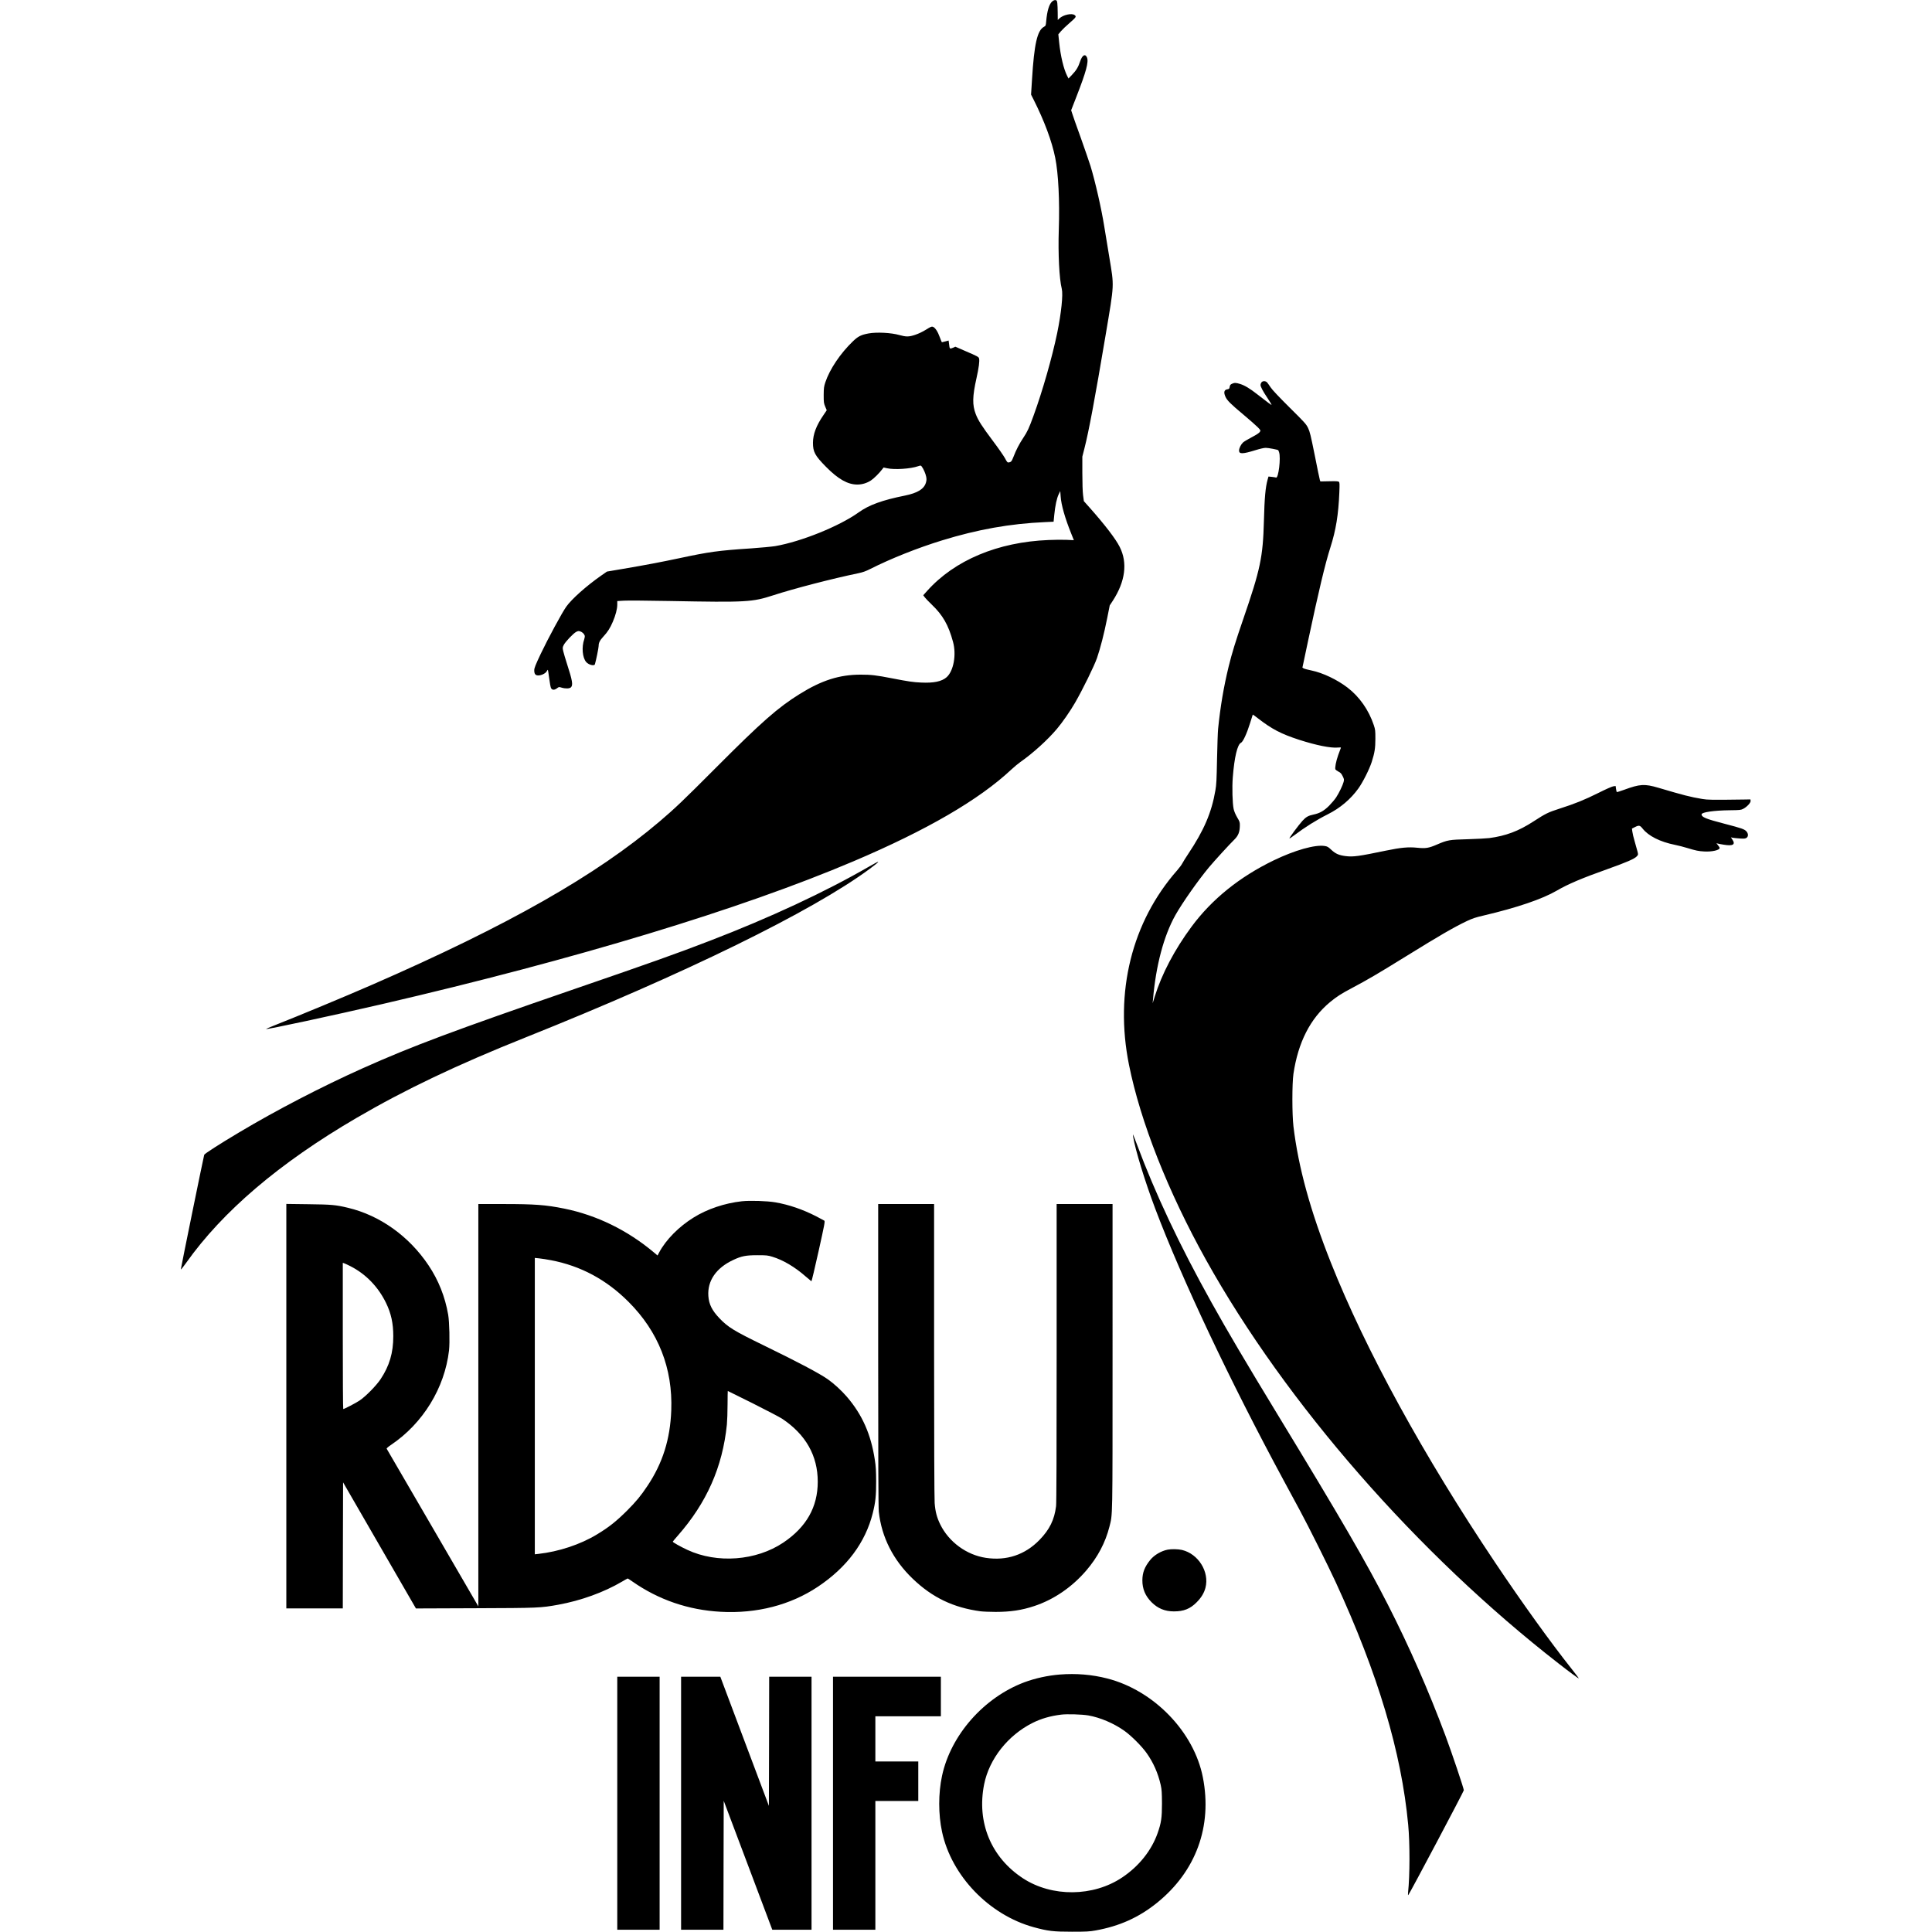
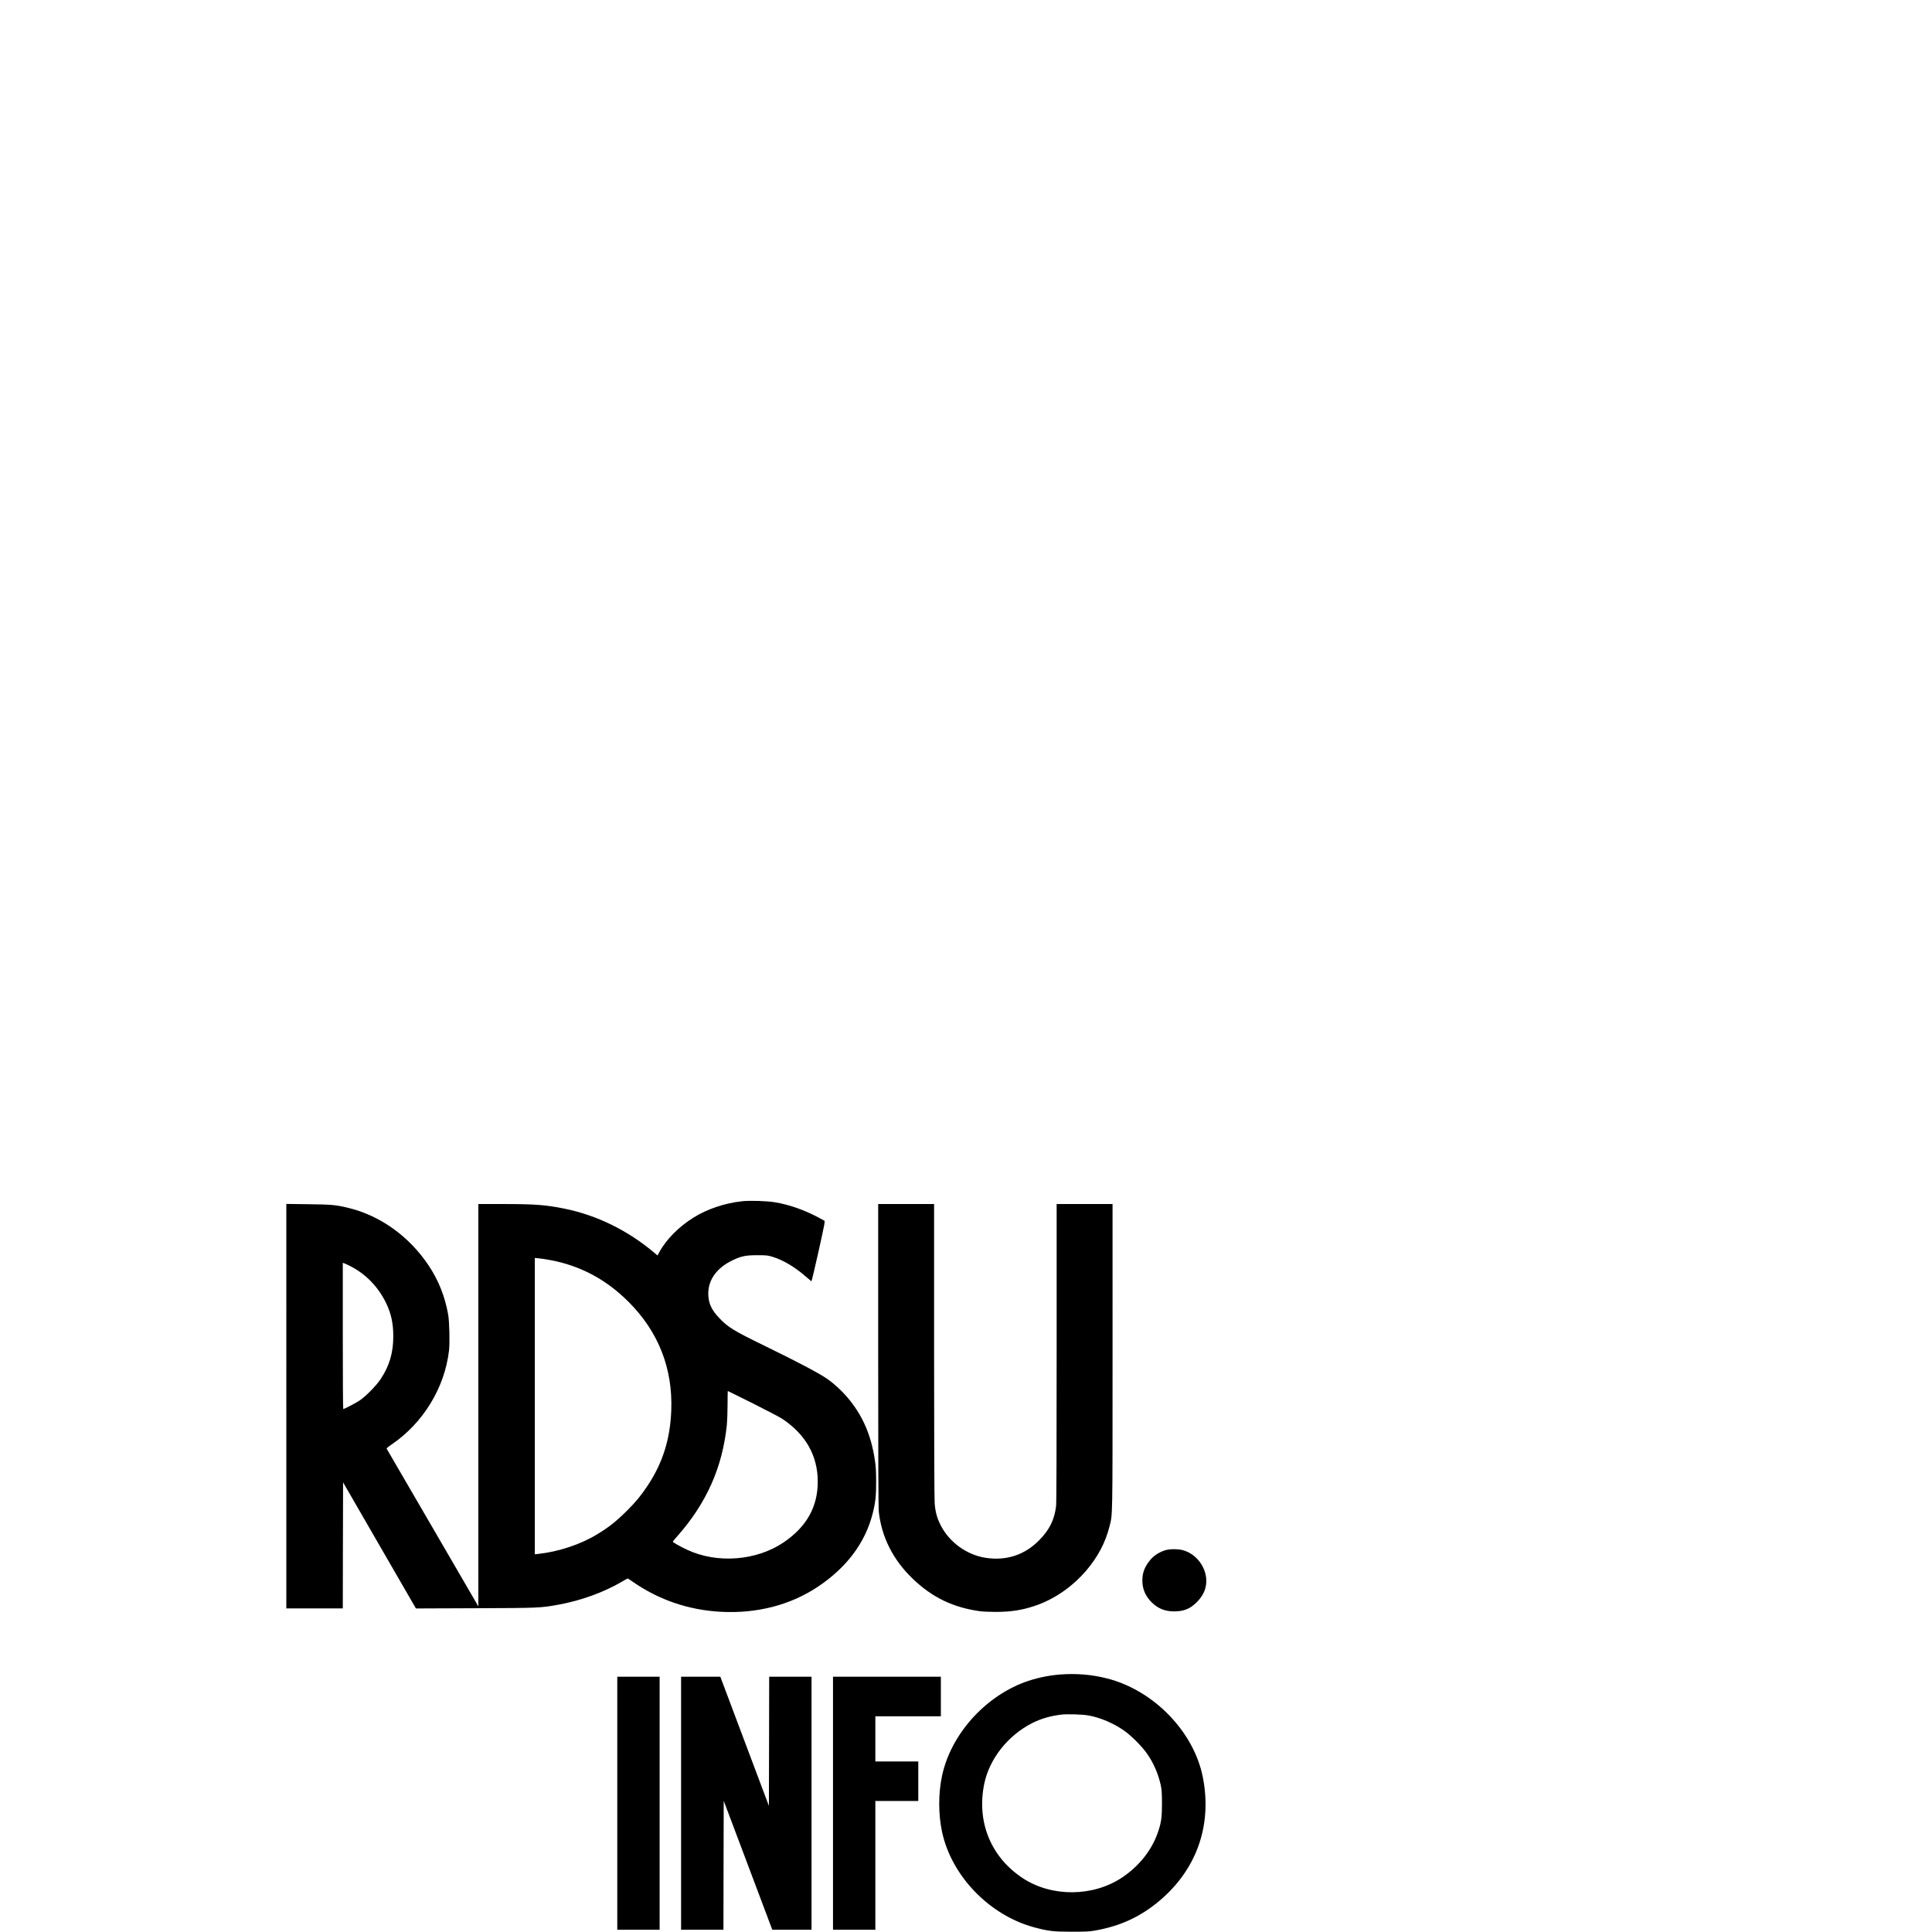
<svg xmlns="http://www.w3.org/2000/svg" version="1" width="4561.333" height="4561.333" viewBox="0 0 3421 3421">
-   <path d="M1863.3 2.4c-5.5 4.6-9.2 16.8-10.8 35.2-.7 7.8-.8 8.1-4 9.9-11.8 6.3-17.3 30.6-21.1 93l-1.7 27 4.3 8.5c19.1 37.9 32.6 74 38.5 103.5 5.6 27.6 8 76.8 6.3 127-1.4 42.9.8 87.2 5.3 105 2.5 10.1-.9 43-8.2 78.5-9 43.3-25.9 102.4-42 146.6-7.9 21.7-10.8 28-18 38.7-7 10.5-12.8 21.6-17.4 33.7-3.3 8.5-4.4 9.6-9.6 9.9-1 .1-2.9-2.6-5.2-7.2-2.1-3.9-11.7-17.9-21.6-31-19.4-25.9-26-36.2-30.3-47.3-6.3-16.3-6-31.4 1.3-63.9 4.1-18.5 5.7-30.3 4.5-34.8-.7-2.8-2.2-3.6-27-14.3l-15-6.5-4.5 2c-5.4 2.3-5.6 2.1-6.6-6.7-.4-3.4-.8-6.2-.8-6.2-.1 0-2.7.7-5.7 1.5s-5.8 1.5-6.1 1.5c-.4 0-2.1-4.1-3.9-9.1-3.5-9.9-8.2-16.9-12.2-18.3-2.1-.8-3.9 0-12.1 5.1-6.1 3.8-13 7.1-19.3 9.2-11.1 3.7-15.8 3.7-28.1.3-14.4-4.1-39.8-5.4-54.3-2.8-13.3 2.5-18.4 5-27.7 13.9-22.3 21.4-41.1 49.4-48.9 72.7-2.5 7.7-2.8 9.9-2.9 22.5 0 13 .2 14.4 2.7 20.5l2.7 6.4-5.8 8.6c-12.8 18.6-18.5 33.9-18.6 49 0 16.2 3.5 22.7 23.1 42.6 21.5 21.8 38.5 31.4 55.5 31.4 8.4 0 17-2.6 24.1-7.3 5.4-3.6 14.9-13 19.8-19.6l2.6-3.3 5.9 1.3c13.3 3 42.2 1.1 55.6-3.7 4.2-1.4 4.4-1.4 6.1.8 3.1 4.1 6.8 12.7 7.8 18 .8 4.1.7 6.4-.5 10.5-3.3 11.2-14.9 18.3-37 22.8-40.3 8.1-63.7 16.6-82.1 29.8-34.2 24.5-101.8 51.8-147.7 59.7-6.3 1-25.3 2.8-42.3 4-58.8 3.9-74.1 6-127.9 17.5-31.9 6.8-61.2 12.3-98.3 18.6l-29.5 5-10.9 7.6c-25.9 18.2-51.5 41-61.1 54.5-7.5 10.5-32.5 56.8-45 83.1-9.8 20.7-11.7 25.6-11.7 29.6 0 6.5 2 9.1 7.2 9.1 5.4 0 12.6-3.5 14.7-7.1.9-1.6 1.8-2.9 2.1-2.9.3 0 1.4 6.6 2.4 14.7 1 8.2 2.5 16 3.2 17.5 2.1 4 6 4.1 11 .3 3-2.3 3.3-2.3 7.9-.9 7.1 2.1 14.1 1.8 16.5-.6 3.9-3.9 2.5-12.2-7-41.4-2.8-8.8-5.8-18.8-6.6-22.3-1.4-6.2-1.4-6.7.7-11 2.7-5.7 17.1-20.8 22.1-23.4 3.3-1.7 4.5-1.8 7.2-.9 3.7 1.2 7 4.4 8 7.6.3 1.1-.1 4-.9 6.4-4.9 13.8-3.2 32.7 3.5 40.3 4.3 5 14.3 7.5 15.4 3.9 2.1-7 6.6-29.1 6.6-32.3 0-5.8 2.1-10 8.7-17.1 7.4-8 11.6-14.6 16.4-25.8 5-11.6 7.9-22.8 7.9-30.5v-6.2l11.8-.7c6.5-.4 43-.1 81.2.6 136.7 2.6 145.8 2 183.5-10.2 36-11.7 104.1-29.4 150.5-39 7.9-1.7 13.1-3.5 21.1-7.6 36.7-18.5 84-37.3 126.9-50.5 63-19.4 120.6-29.7 182.5-32.4l15.1-.7 1.2-12.2c1.6-16.1 4.4-29.3 7.8-36.3l2.8-5.8.7 9.5c1 15.1 7.6 38.2 18.7 65.8l4.7 11.7-13-.6c-7.1-.3-21.5-.2-31.8.3-89.9 3.6-166.3 35.7-215.1 90.2l-6.8 7.6 2.8 3.8c1.5 2 7 7.7 12.2 12.7 19.7 18.8 29.6 36.2 37.7 66 6.3 22.9 1 51.8-11.4 62.7-8.5 7.5-22.9 10.5-45.1 9.4-13.9-.6-22.1-1.8-51.5-7.5-28.2-5.5-36.8-6.5-55.5-6.5-37.5 0-68.8 9.9-108 34.3-38.5 23.9-67.5 49.4-148.5 130.7-58.7 58.9-72.1 71.6-99.7 95.1-112.2 95.3-267.5 183.6-507.8 288.5-49.7 21.7-127.2 53.9-175.2 72.9-7.6 3-13.8 5.7-13.8 6 0 1.5 119.6-24.2 205.5-44.1 343.3-79.6 635.1-168.1 834.7-252.9 130.4-55.4 222.5-109 279.8-162.7 4.7-4.4 11.7-10.2 15.5-12.9 22.6-15.8 48.7-39.5 65.1-59 9.7-11.5 23.5-31.4 31.9-46 13.3-22.9 34.4-66 39-79.5 6-17.6 12.4-42.4 18-70.4l4.5-22.6 5.4-8.2c22.2-34.2 26.5-67.2 12.3-95.3-7.1-14.2-25.8-38.6-52.8-69.1l-10.7-12-1.4-10.5c-.8-6.5-1.3-21.2-1.3-39.4v-29l3.7-14.5c7.7-30.1 18.3-86.4 37.5-200.5 15.7-93.4 15.3-85 6.5-138.5-3.4-20.6-7.4-44.7-8.8-53.5-5.1-32.1-16.1-80.2-24.4-107.4-2.3-7.3-10.1-30-17.4-50.5-7.4-20.4-14.2-39.7-15.1-42.8l-1.8-5.6 9.3-23.9c17.4-44.7 22-61.8 18.7-69.6-3.1-7.2-8.4-4.1-12.1 7-3.4 10.2-6.7 15.7-14.3 23.7l-6.3 6.6-2.4-4.7c-6.2-12.3-11.6-34.9-14.1-58.9l-1.5-14.6 4.5-5.4c2.5-2.9 9.1-9.3 14.7-14.1 12.5-10.9 13.1-11.8 9.8-14.5-4.8-4-20.5-.6-27.2 5.9l-2.8 2.7-.1-12.5c0-6.8-.4-14.7-.7-17.4-.6-4.4-1-5-3.3-5.3-1.7-.2-3.7.6-5.6 2.2zM2233.6 677.2c-.9 1.2-1.6 3.2-1.6 4.3 0 3.3 4.2 11.2 12.4 23.4 4.2 6.3 7.4 11.7 7.1 11.9-.4.5-4.8-2.7-25.5-18.8-13-10.2-22.1-15.6-30.1-18.1-7.4-2.3-10.1-2.4-14.5-.3-2.8 1.3-3.5 2.4-4 5.4-.6 3.5-.9 3.8-4.4 4.4-5.5.9-6.6 5.5-3 13.3 2.8 6.3 9.3 12.8 31.5 31.3 11 9.3 22.5 19.3 25.5 22.4 5.4 5.6 5.4 5.6 3.8 8.4-1.1 1.8-5.8 4.9-14.3 9.4-7 3.7-14.1 7.9-15.6 9.4-3.7 3.6-6.9 10.1-6.9 14.2 0 6.5 6.5 6.3 29.4-.8 8.1-2.5 14.7-4 17.9-4 4.5 0 21.4 3.2 22.1 4.2.2.1.8 1.8 1.5 3.7 3.3 9.8-1.1 46.4-5.4 44.7-.8-.3-4.1-.8-7.4-1.2l-6-.6-1.5 5.3c-3.9 14-5.5 31.9-6.6 73.4-1.7 64.1-6.3 85.8-36.7 174-13.8 40.1-19.8 59.7-25.8 84-8.8 36.4-14.5 70-18.6 110-.6 6-1.4 30.3-1.9 54-.7 36.3-1.1 44.9-2.9 55-6.7 39.3-20.2 70.7-48.1 112.5-4.3 6.4-8.9 13.8-10.3 16.5-1.4 2.8-5.6 8.4-9.2 12.5-80.4 91.3-111.3 215.7-85.4 344.4 20.3 101 69.2 224.8 136.2 345.1 141.6 254.2 374.8 521.1 625.2 715.6 18.7 14.6 34.5 26.2 35 25.8.2-.3-5.5-7.9-12.7-16.9-37.2-46.9-87.6-116.9-134.9-187.5-127.1-189.5-230.1-377.5-291.4-532-36.2-91.2-57.6-169-66.2-241.2-2.5-21.3-2.5-75.7 0-92.8 8.3-55.9 29.7-97.8 64.6-126.9 11.8-9.8 20.1-15.1 39.2-25.2 28-14.8 46.1-25.5 96.9-56.9 58-35.9 82.5-50.1 106-61.4 10.5-4.9 15.4-6.6 30.5-10.1 58.7-13.8 103.4-29 129-43.9 20.5-11.9 43.8-21.8 91-38.6 32.8-11.7 46.6-17.7 50.7-22.1 2.7-2.9 2.7-3 1.4-8.4-.7-3-3-11.1-5-17.9-2-6.7-3.9-14.7-4.2-17.6l-.7-5.3 5.1-2.6c7.3-3.7 9-3.4 13.7 2.5 10.4 13.2 31 23.6 57.5 28.9 5.8 1.2 15.5 3.6 21.5 5.5 15.8 4.8 19.9 5.6 30.2 6.2 13.4.8 27.3-2.3 27.3-6.2 0-.8-1.5-3.1-3.2-5.2-2.6-2.8-2.8-3.5-1.3-2.9 1.1.4 6.4 1.5 11.8 2.3 16.3 2.7 21.2-.2 15.2-9.1l-2.6-3.9 3.3.7c1.8.4 7.4.9 12.5 1.3 7.6.5 9.6.3 11.8-1.1 3.5-2.3 3.5-7.5-.2-11.6-3.5-3.8-8.4-5.5-37.6-13.1-34.3-8.9-41.7-11.9-41.7-17 0-3.7 22.3-6.9 49.8-7.2 18.4-.2 20-.4 24.1-2.6 6.5-3.4 13.3-10.8 12.9-14l-.3-2.6-11 .2c-59.1.8-64 .7-74.5-1-20.8-3.5-32.7-6.5-77.5-19.8-24.5-7.2-32.7-6.7-60.7 3.6-6.6 2.4-12.4 4.2-12.8 4-.5-.3-1.1-2.8-1.5-5.6l-.7-5.1-4.1.5c-2.3.3-13.6 5.3-26.1 11.6-25.1 12.5-41.7 19.2-69.2 28-20.1 6.5-24.3 8.5-45.9 22.5-26.6 17.3-49.1 25.7-78.5 29.6-4.7.6-21.8 1.5-38 2-33.1.9-35.5 1.3-54.7 9.5-14.6 6.3-19.8 7.1-34.8 5.6-15.6-1.6-28.8-.4-54.9 5-48.6 10.1-58.5 11.5-71.9 9.8-11.7-1.5-17.8-4.1-25.2-11-5.6-5.3-7-6.1-11.9-6.9-17-2.7-52.8 7.4-90.1 25.4-60.6 29.3-109.6 68.8-145.7 117.6-30 40.5-52.7 83.7-65.2 124l-3.6 11.5.6-6.5c5.1-60.2 19.1-113 39.8-149.8 12.1-21.5 40.3-61.6 59.3-84.4 9.8-11.7 36.4-40.8 45.5-49.7 6.5-6.5 9.1-13.2 9.2-24.1.1-6-.2-7.1-4.7-14.6-3.1-5.3-5.3-10.6-6.3-15-2.1-9.9-2.9-38.1-1.5-55.9 2.8-35.8 8.2-58.4 14.6-61.3 3.5-1.6 10.4-16.6 16-34.7 2.5-8.2 4.7-15.1 4.8-15.2.2-.1 4.1 2.7 8.7 6.3 25.3 19.6 41.3 27.9 73.5 38.4 30.2 9.7 55.8 14.9 68.6 13.7 5.2-.4 5.8-.3 5 1.1-.5 1-2.5 6.4-4.5 12.1-4 11.4-6.2 23.2-4.9 25.6.5.8 2.9 2.5 5.3 3.8 3.6 1.8 5.1 3.3 7.4 7.9 2.7 5.4 2.8 6.1 1.7 10.5-1.6 6-7.8 19-13.2 27.3-2.4 3.6-7.9 10.1-12.3 14.6-9.1 9.1-16.8 13.5-27.6 15.7-9.4 2-13.4 4.2-19.8 11.2-6.6 7.3-23.7 30.3-23 31.1.3.3 4.5-2.5 9.3-6.1 18.4-13.9 38.7-26.6 58.4-36.5 22.2-11.1 40.8-26.9 54.5-46 7.9-11.1 19.2-33.5 23.5-46.7 5.2-16.3 6.5-24.4 6.5-41.3 0-14.4-.2-16.1-2.8-24-9-26.9-25.5-50.4-46.6-66.5-18.4-14.1-43.7-26.1-63.5-30.2-6.6-1.3-13-3.1-14.2-3.8l-2.1-1.4 1.9-8.8c1-4.8 4.7-22.5 8.3-39.3 18.5-87 30.1-135.8 39.3-164.5 9.9-31 14.3-58.2 15.9-97.7.6-15.2.5-17.5-.9-18.7-1.2-1-5.3-1.2-17.2-.9l-15.5.3-.9-2.6c-.5-1.4-4.6-21-9-43.5-7.2-35.7-8.7-41.9-11.8-48.4-3.4-7-5.7-9.6-32.9-36.5-18.8-18.7-30.7-31.3-33.4-35.5-2.4-3.6-5.2-7.5-6.3-8.8-2.8-3-8-3-10.1 0zM1539.5 1534.1c-78.4 45.3-176.4 91-282.7 131.8-60 23.1-103.9 38.7-238.8 85.1-213.6 73.5-288.2 101.4-376 140.7-73.3 32.9-152.3 73.9-218.5 113.4-34.2 20.3-61.3 37.8-61.9 39.7-1.5 5.3-41.6 201.8-41.4 202.9.2.7 4.4-4.4 9.3-11.4 64.7-91.4 165.1-176.9 301.3-256.5 86.4-50.5 178.8-94.5 300-142.9 281.8-112.6 507.9-223.4 609.2-298.4 20.3-15.1 20.1-16.3-.5-4.4zM2006.5 2013c3.8 23.2 21 79.3 39 127 47 124.5 132.7 305.9 227.3 481 9.7 17.9 22.7 41.9 28.9 53.5 14.8 27.3 50 97.9 63.2 126.5 75.2 163.2 116.6 301.8 128.6 430.1 3.1 33.1 3 89.5-.2 119.9-.4 3.7-.2 5.2.4 4.5 2.3-2.2 98.3-183.5 98.3-185.5 0-3.2-21.5-67.1-32.5-96.5-30.1-80.5-64.2-158.1-101.9-232-38.9-76.1-81.6-149.8-195.8-337.5-57.3-94.3-88.3-146.8-116.5-197.5-56.7-101.7-99.4-192.4-132.3-280.5-3.4-9.1-6.4-16.7-6.7-17-.3-.3-.2 1.5.2 4z" />
  <path d="M1313.5 2127.1c-30 3.3-61.2 13.7-85.2 28.7-26.1 16.1-49 39.3-60.9 61.5l-3.1 5.8-7-5.9c-46.6-39-100.9-65.5-158.1-77.1-32.6-6.6-52.1-8.1-108.4-8.1H847v712.4l-80.8-139c-44.4-76.4-81.1-139.4-81.5-140.1-.4-.7 2.3-3.2 7.5-6.7 56.7-38.1 95.2-100.8 102.9-167.5 1.5-13.7.7-50.2-1.5-63.1-5.5-31.8-17.1-61.1-34.8-87.5-34.5-51.6-86.2-88.5-142.8-101.9-21.7-5.2-29.1-5.8-70.2-6.3l-38.8-.5V2848h100l.2-111.6.3-111.6 64.5 111.7 64.5 111.6 104.5-.4c113.1-.4 115.8-.5 147.5-6.2 40.1-7.3 80.6-21.9 112.9-40.9 5.2-3.1 9.8-5.6 10.1-5.6.3 0 4 2.4 8.3 5.4 46.4 32.4 99.1 50.5 156.4 53.6 63.8 3.5 123.4-11.9 172.1-44.4 51.2-34.2 84.1-78.3 97.1-130.2 4.8-19.1 6.1-31 6-56.4-.1-18.9-.5-26.3-2.3-37.9-6.9-45.5-22.3-80.1-49.5-111.8-9.7-11.3-23.2-23.6-33.9-31.1-15.2-10.6-53.1-30.6-112.7-59.6-53.8-26.2-64-32.5-79.4-48.7-12.9-13.6-18.3-24.6-19.3-39-1.9-27 13.8-49.8 44.1-63.9 14.6-6.9 22.6-8.4 42.6-8.4 16.1 0 18.2.2 26.5 2.7 19.1 5.8 39.7 17.9 59.4 35.2 5.1 4.4 9.5 8.1 9.9 8.3.4.1 6.1-23.7 12.6-53 10.7-48.3 11.7-53.3 10.2-54.4-.9-.6-7.4-4.1-14.4-7.7-23.9-12.2-48-20.5-72.2-24.7-14.5-2.5-44.9-3.5-59.5-1.9zm-337.7 104.4c52.7 10.1 97.9 34.4 137.1 73.6 53 53 78.5 117.7 75.7 192.4-1.9 51-15.2 93.2-42.1 133.5-11.8 17.7-19.9 27.5-35.9 43.6-19.3 19.2-32.3 29.6-53.7 42.5-29.4 17.8-67.5 30.4-103.6 34.4l-6.3.7v-524.8l7.8.8c4.2.4 13.7 1.9 21 3.3zm-355.2 10.6c27.2 13.9 49 36.4 62.9 64.9 9.1 18.7 12.9 36.2 12.9 59 0 29.6-6.8 52.5-22.6 76.3-7.7 11.5-26.4 30.5-37.2 37.7-6.9 4.6-26.8 14.9-28.8 15-.5 0-.8-58.3-.8-129.4v-129.5l2.9 1c1.6.6 6.4 2.8 10.7 5zm712.7 243c24.3 12.2 47.6 24.4 51.7 27.1 41.8 27.9 63 65.4 63 111.5 0 44.8-20.1 80.3-61 107.8-48 32.2-117.2 37.5-170 12.8-11.7-5.4-26.1-13.5-25.7-14.5.1-.4 4.1-5.2 8.8-10.5 51.4-58.5 79.3-121.7 87-196.8.6-6.6 1.2-22.7 1.2-35.8.1-13 .2-23.7.4-23.7s20.2 10 44.6 22.1zM1555 2399.5c0 181 .3 270.7 1.1 277.3 4.9 45.1 25.5 85.7 60.4 119 34.6 33.1 71.7 50.8 119.5 57.3 4.7.6 16.8 1.1 27 1.1 26.3 0 46.4-3 68.5-10.4 34.5-11.4 66.6-33.4 91.8-62.7 20.4-23.8 34-49.5 41.2-77.9 5.7-22.7 5.5-7.4 5.5-301V2132h-99v263.3c0 175.5-.3 266.1-1 271.7-3 24.1-11.5 41.4-29.4 59.8-25.7 26.4-58.2 37.2-94.9 31.7-34.1-5.1-65.4-28-80.7-59-6.1-12.4-8.8-22.6-10-38-.6-7.1-1-117.2-1-270.8V2132h-99v267.5zM2067.5 2744c-11.5 2.3-23.7 9.5-30.7 18.1-10 12.3-13.9 22.4-14 36-.1 15.2 5.1 27.7 16.2 38.9 11 11 23.6 16.3 39.5 16.3 17.4.1 29-4.5 40.5-16.2 8.2-8.3 13-16.2 15.5-25.6 7.3-28.2-12.5-60.1-41.6-67-6.8-1.6-18.8-1.8-25.4-.5zM1876.5 2965.1c-21.2 1.7-43.9 6.7-62.6 13.7-71.8 27-130.3 93.4-145.8 165.5-6.7 31-6.7 68.4 0 99.4 16.7 77.9 83.3 147.1 162.3 168.8 25.3 6.9 34.7 8 67.6 8 26.4 0 30.9-.3 42.3-2.3 42-7.6 76.1-22.9 108.2-48.7 69.2-55.7 98.5-135.6 81.4-222.5-15.8-80.5-86.8-153.8-169.2-174.9-27.2-7-55.4-9.3-84.2-7zm50.5 72.4c21.1 3.7 45.3 14 64 27.3 12.1 8.6 30.6 27.1 39.2 39.2 12 16.8 20.4 35.8 25.1 56.8 1.8 8.4 2.1 12.9 2.2 32.7 0 25.4-1.3 34.2-7.7 52.4-10.8 30.7-33.1 58.7-62.6 78.4-51.3 34.5-124.5 35.1-175.7 1.7-56.7-37.1-82.3-99.1-68.9-166.5 9-44.9 42-86.8 85.9-108.8 15-7.5 31.5-12.3 50.5-14.6 10.4-1.3 36.6-.5 48 1.4zM1093 3193v224h75v-448h-75v224zM1206 3193v224h75l.2-114.2.3-114.1 43 114.1 43 114.2h69.5v-448h-75l-.2 114.4-.3 114.3-43-114.3-43-114.4H1206v224zM1475 3193v224h75v-228h76v-70h-76v-80h116v-70h-191v224z" />
</svg>